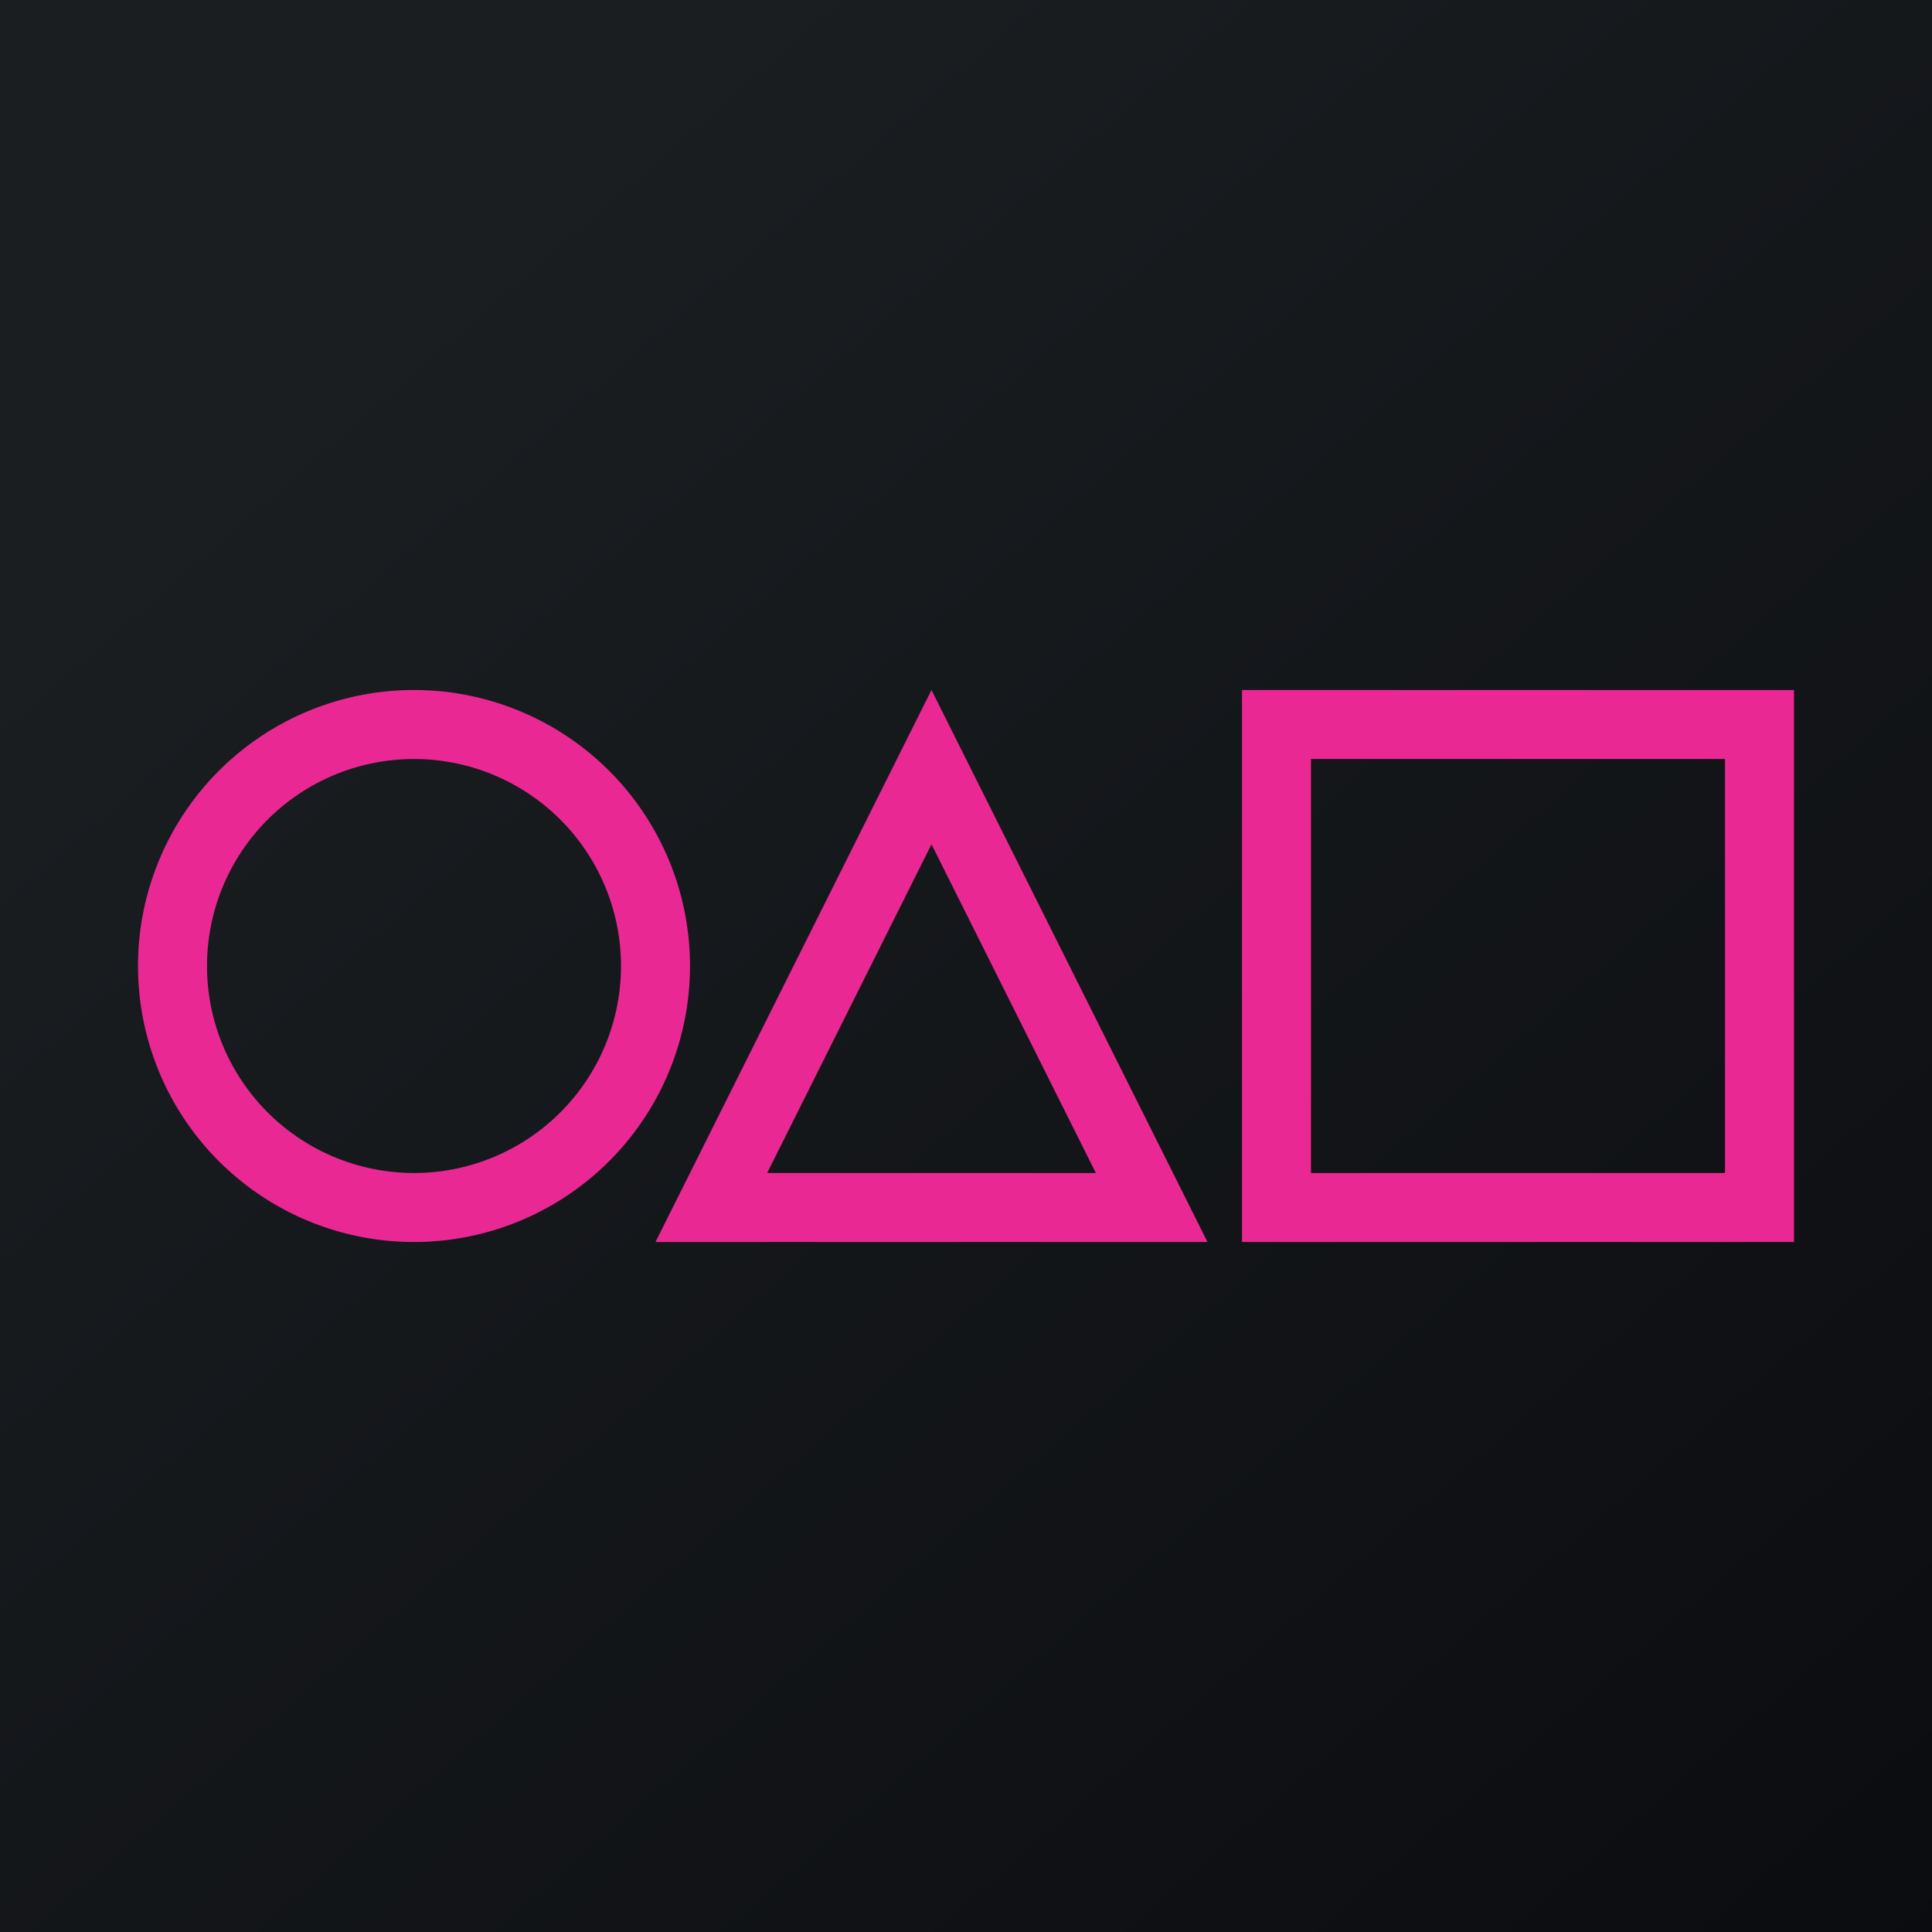
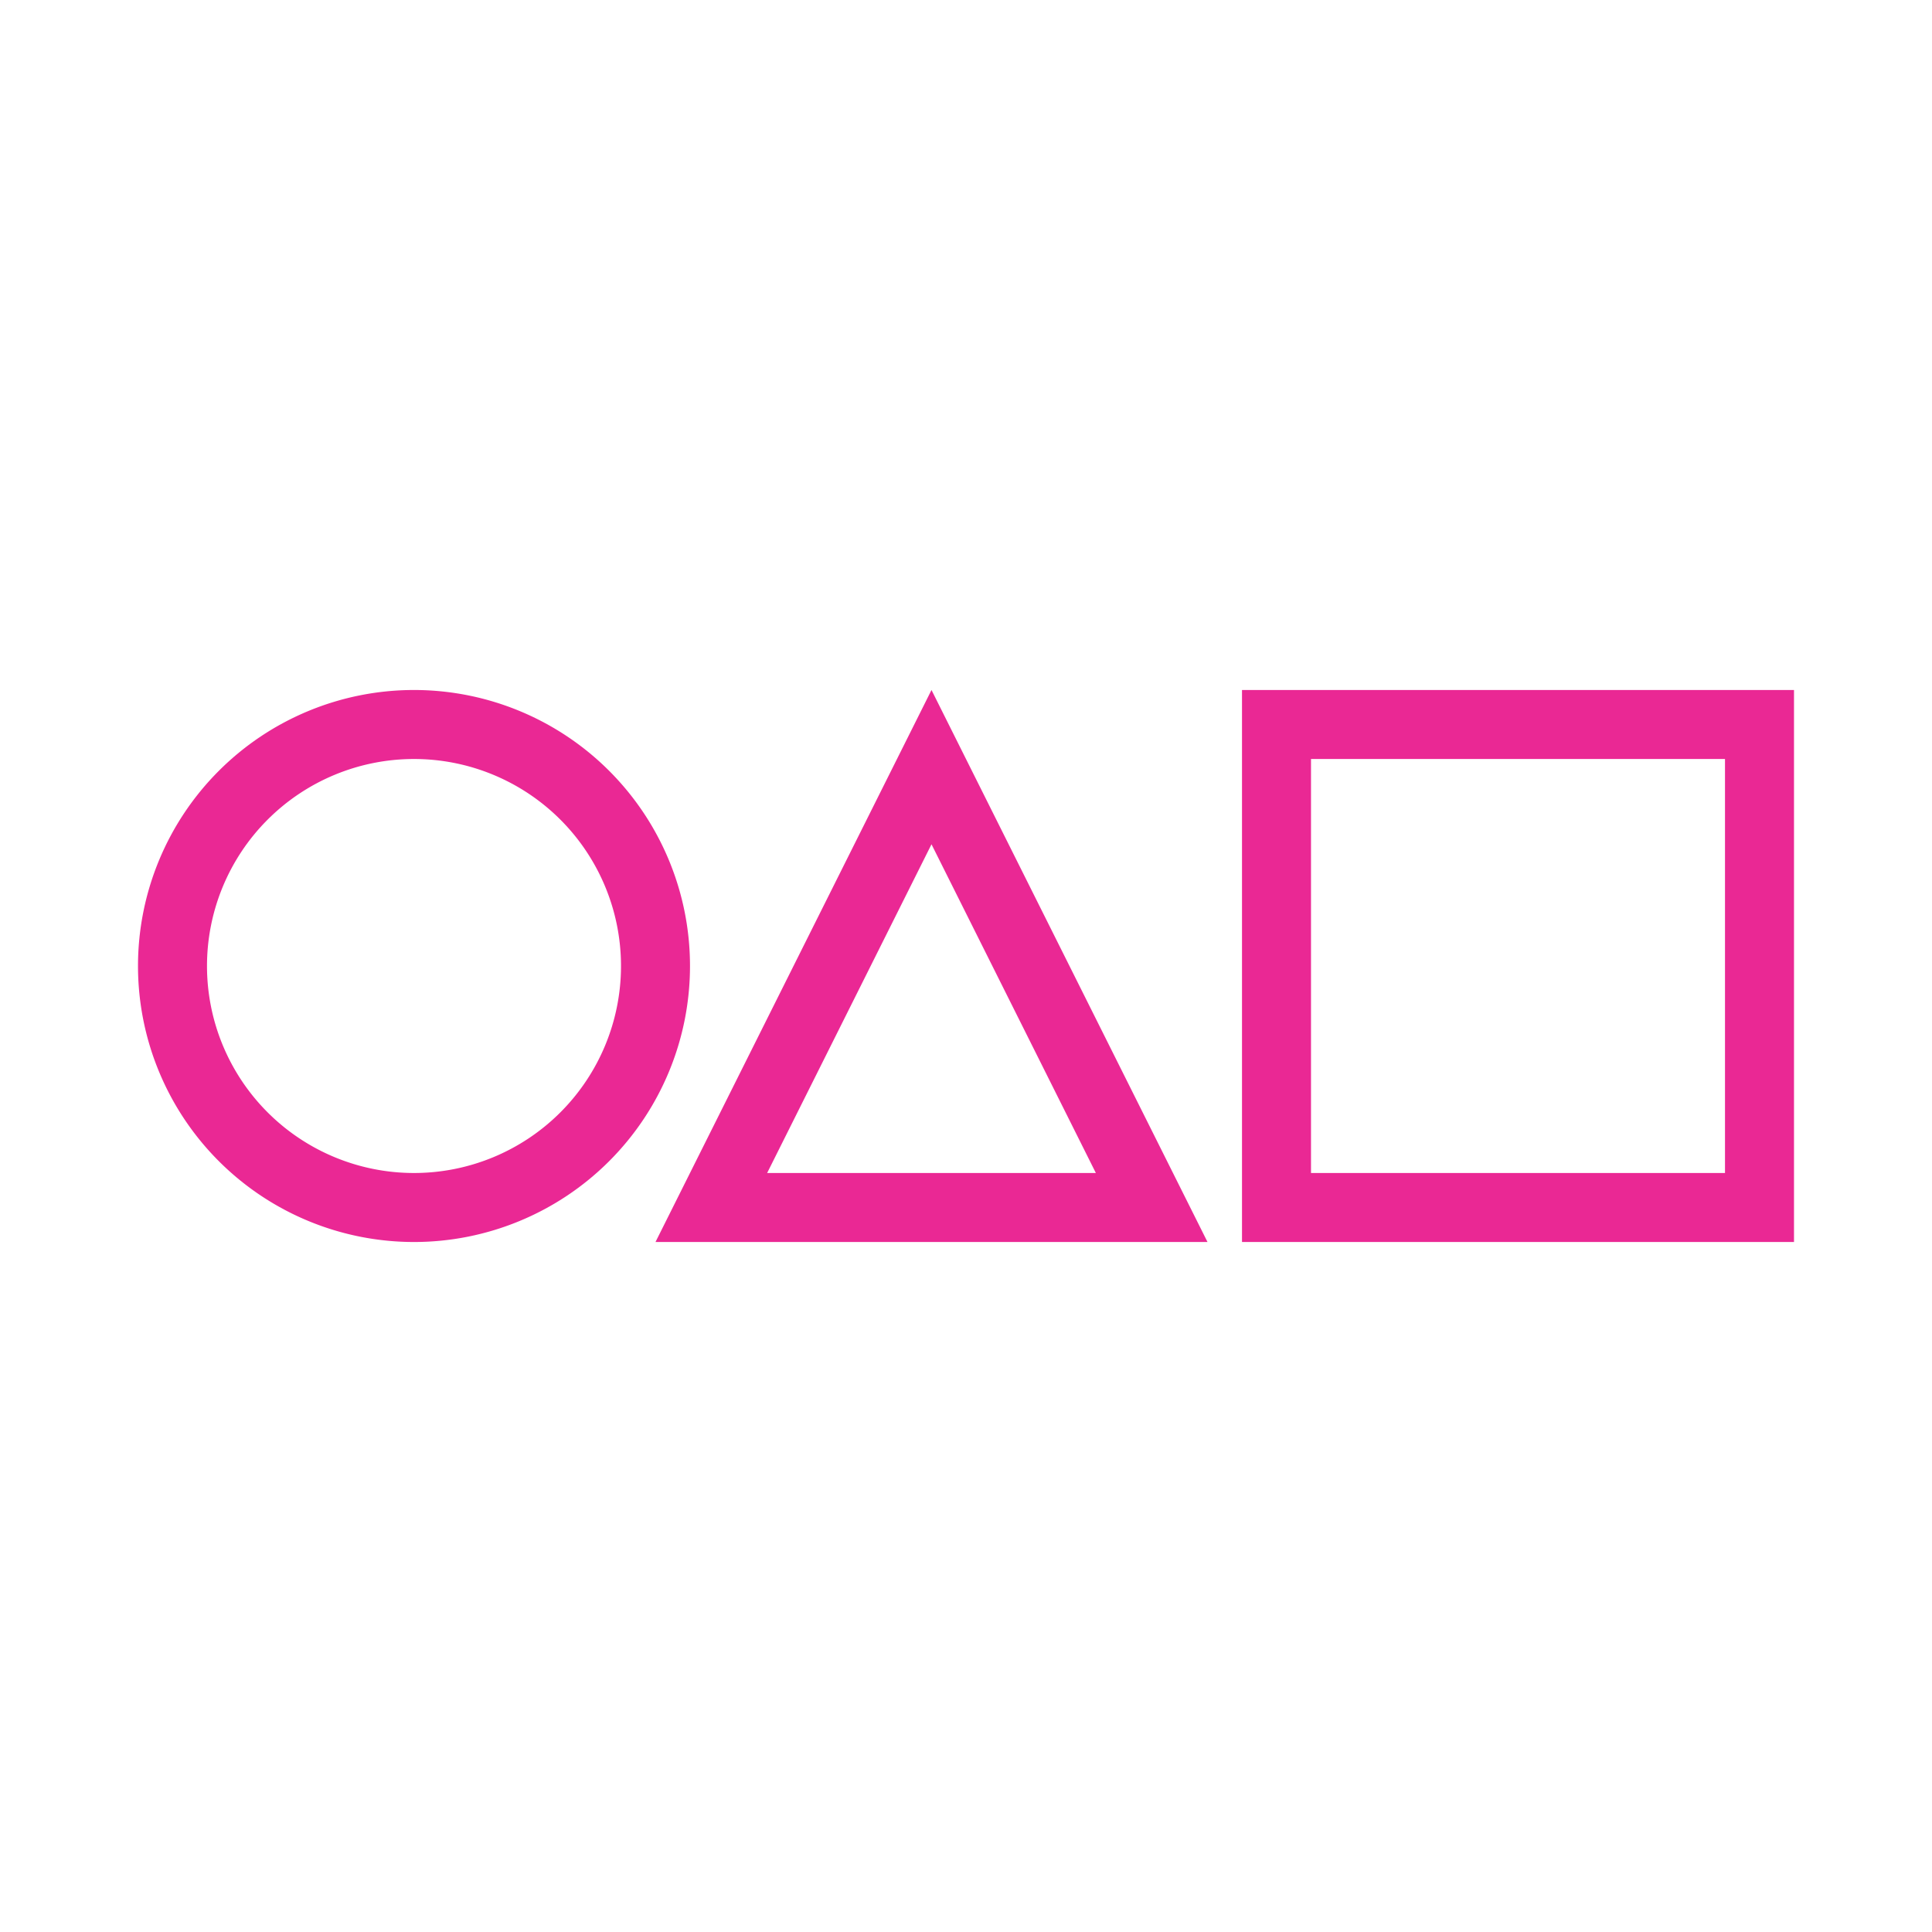
<svg xmlns="http://www.w3.org/2000/svg" width="56" height="56" fill="none">
-   <path fill="url(#paint0_linear_166544300)" d="M0 0h56v56H0z" />
  <path fill-rule="evenodd" clip-rule="evenodd" d="M12 34a6 6 0 110-12 6 6 0 010 12zm-8-6a8 8 0 1116 0 8 8 0 01-16 0zm31 8l-1-2-5.882-11.764L27 20l-1.118 2.236L20 34l-1 2h16zm-3.236-2L27 24.472 22.236 34h9.528zM50 22H38v12h12V22zm-12-2h-2v16h16V20H38z" fill="#EA2894" />
  <defs>
    <linearGradient id="paint0_linear_166544300" x1="10.418" y1="9.712" x2="68.147" y2="76.017" gradientUnits="userSpaceOnUse">
      <stop stop-color="#1A1E21" />
      <stop offset="1" stop-color="#06060A" />
    </linearGradient>
  </defs>
</svg>